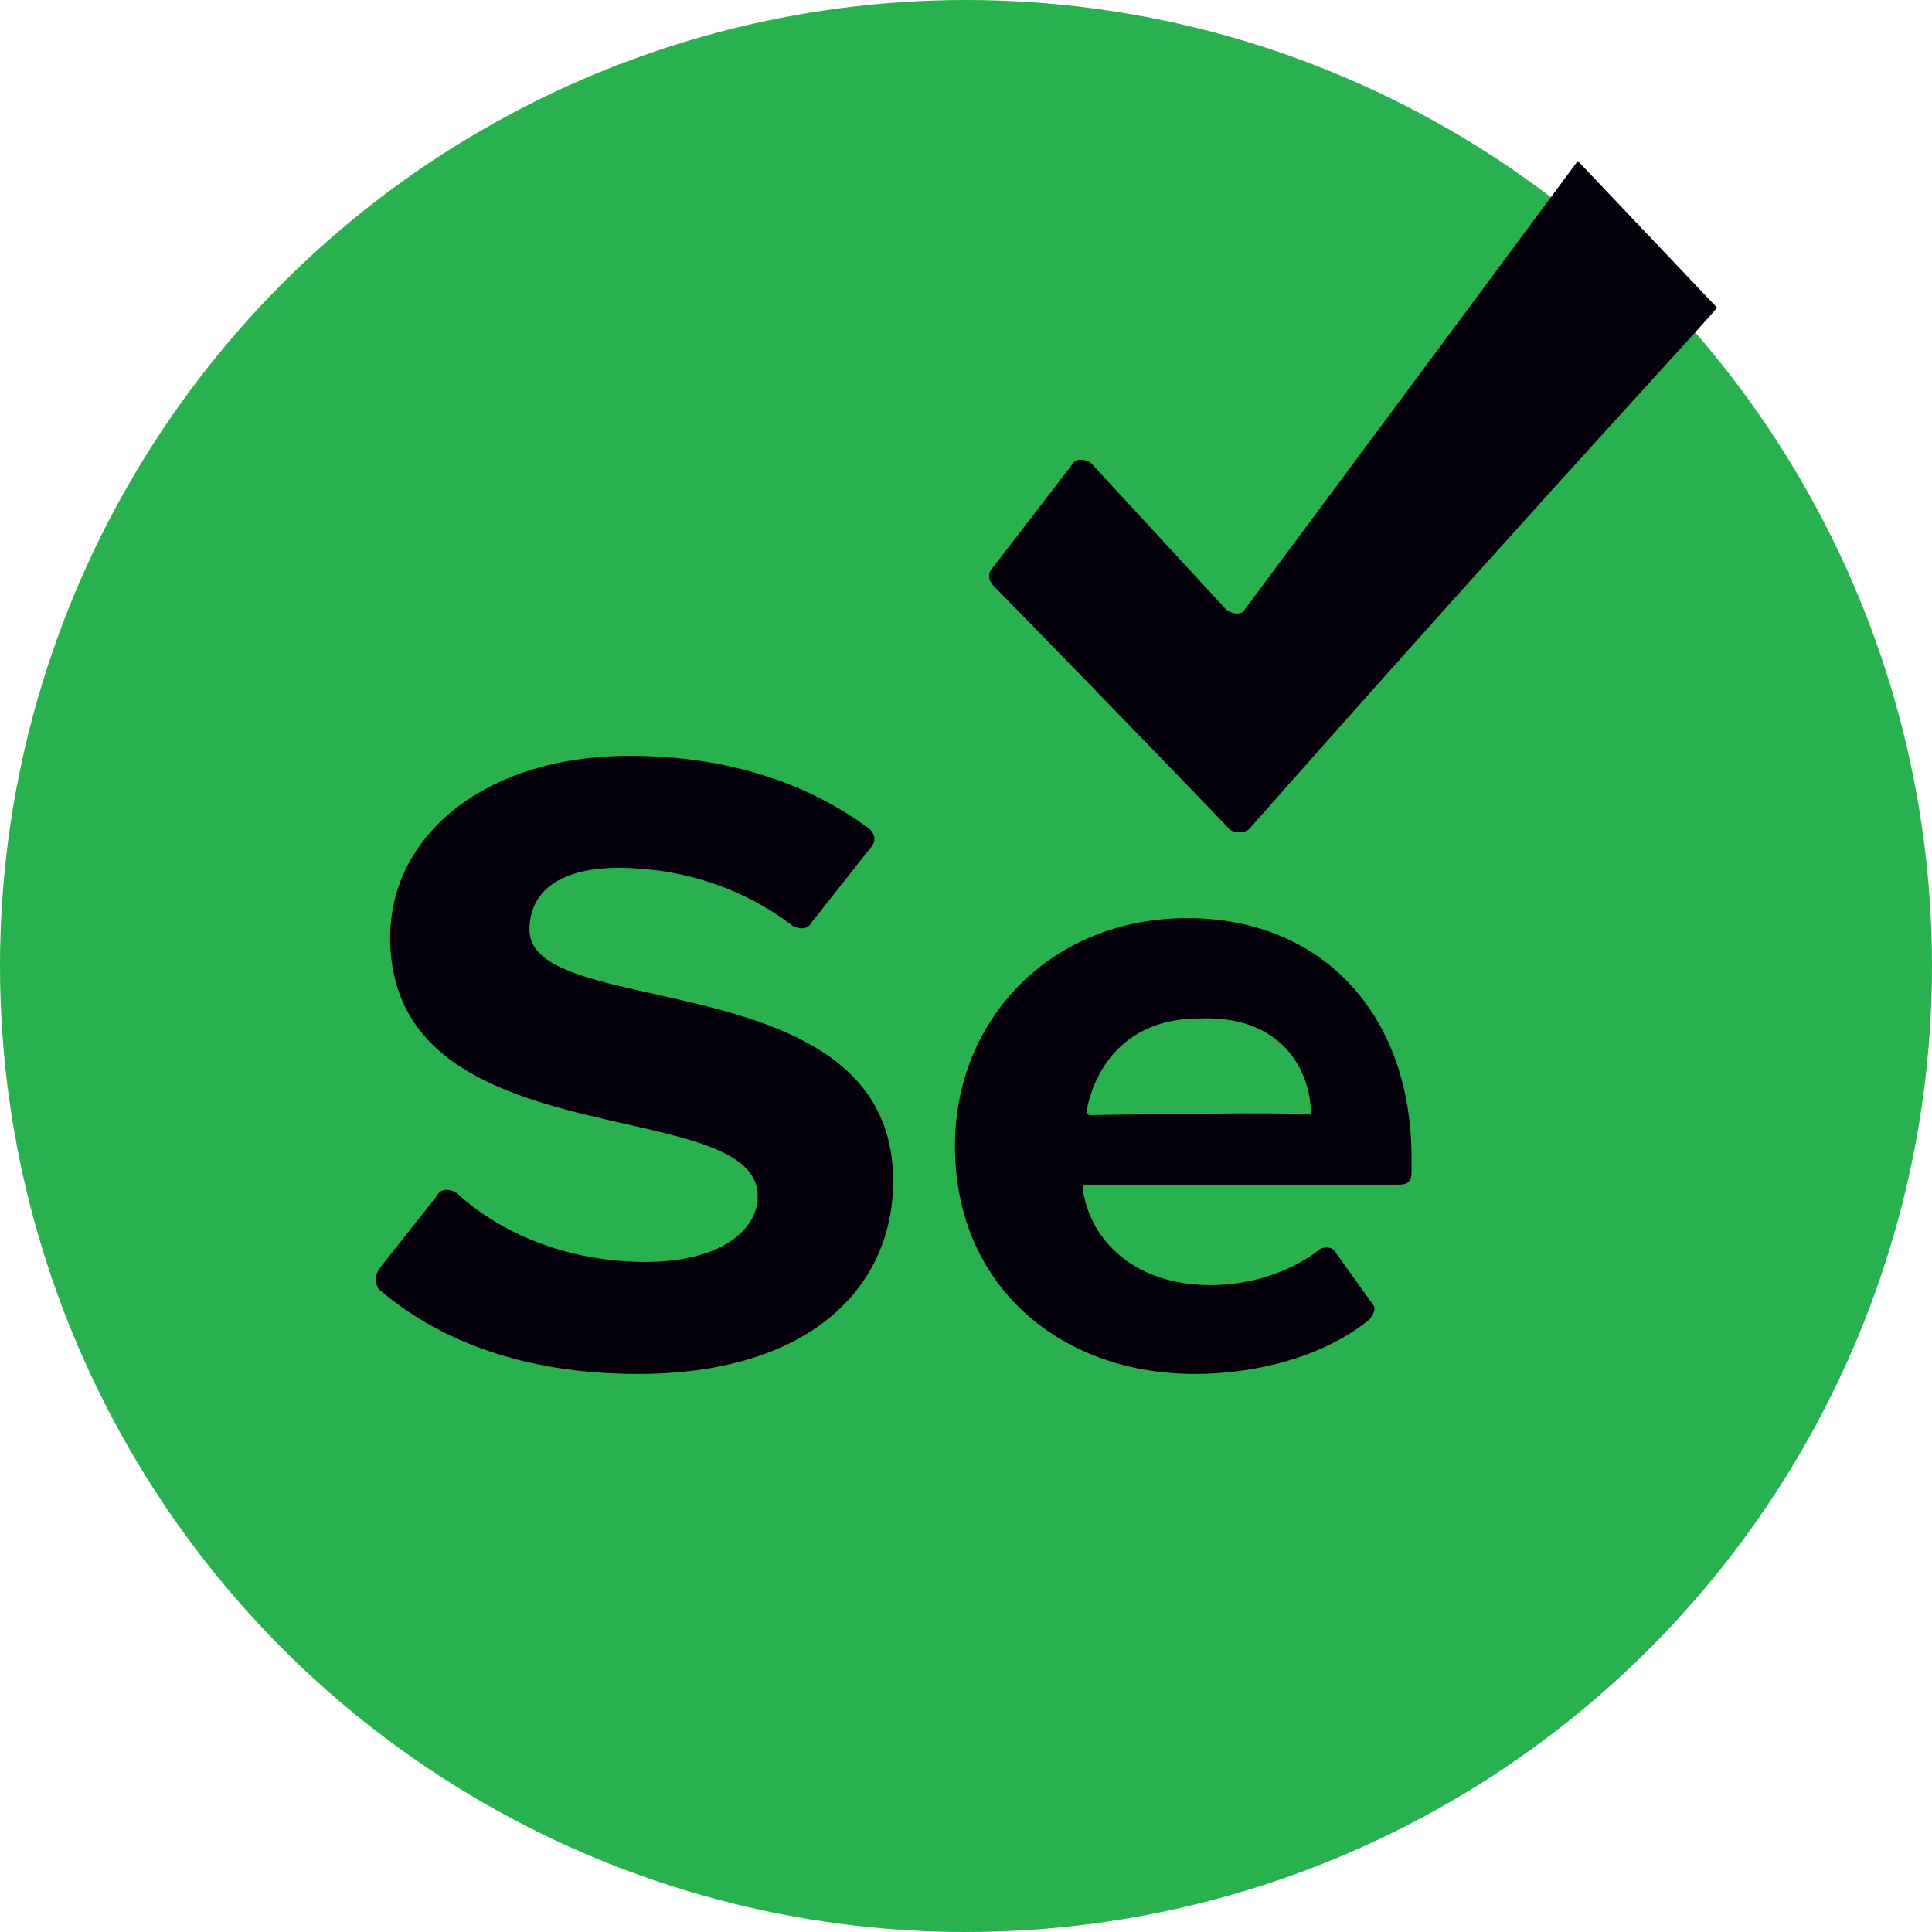
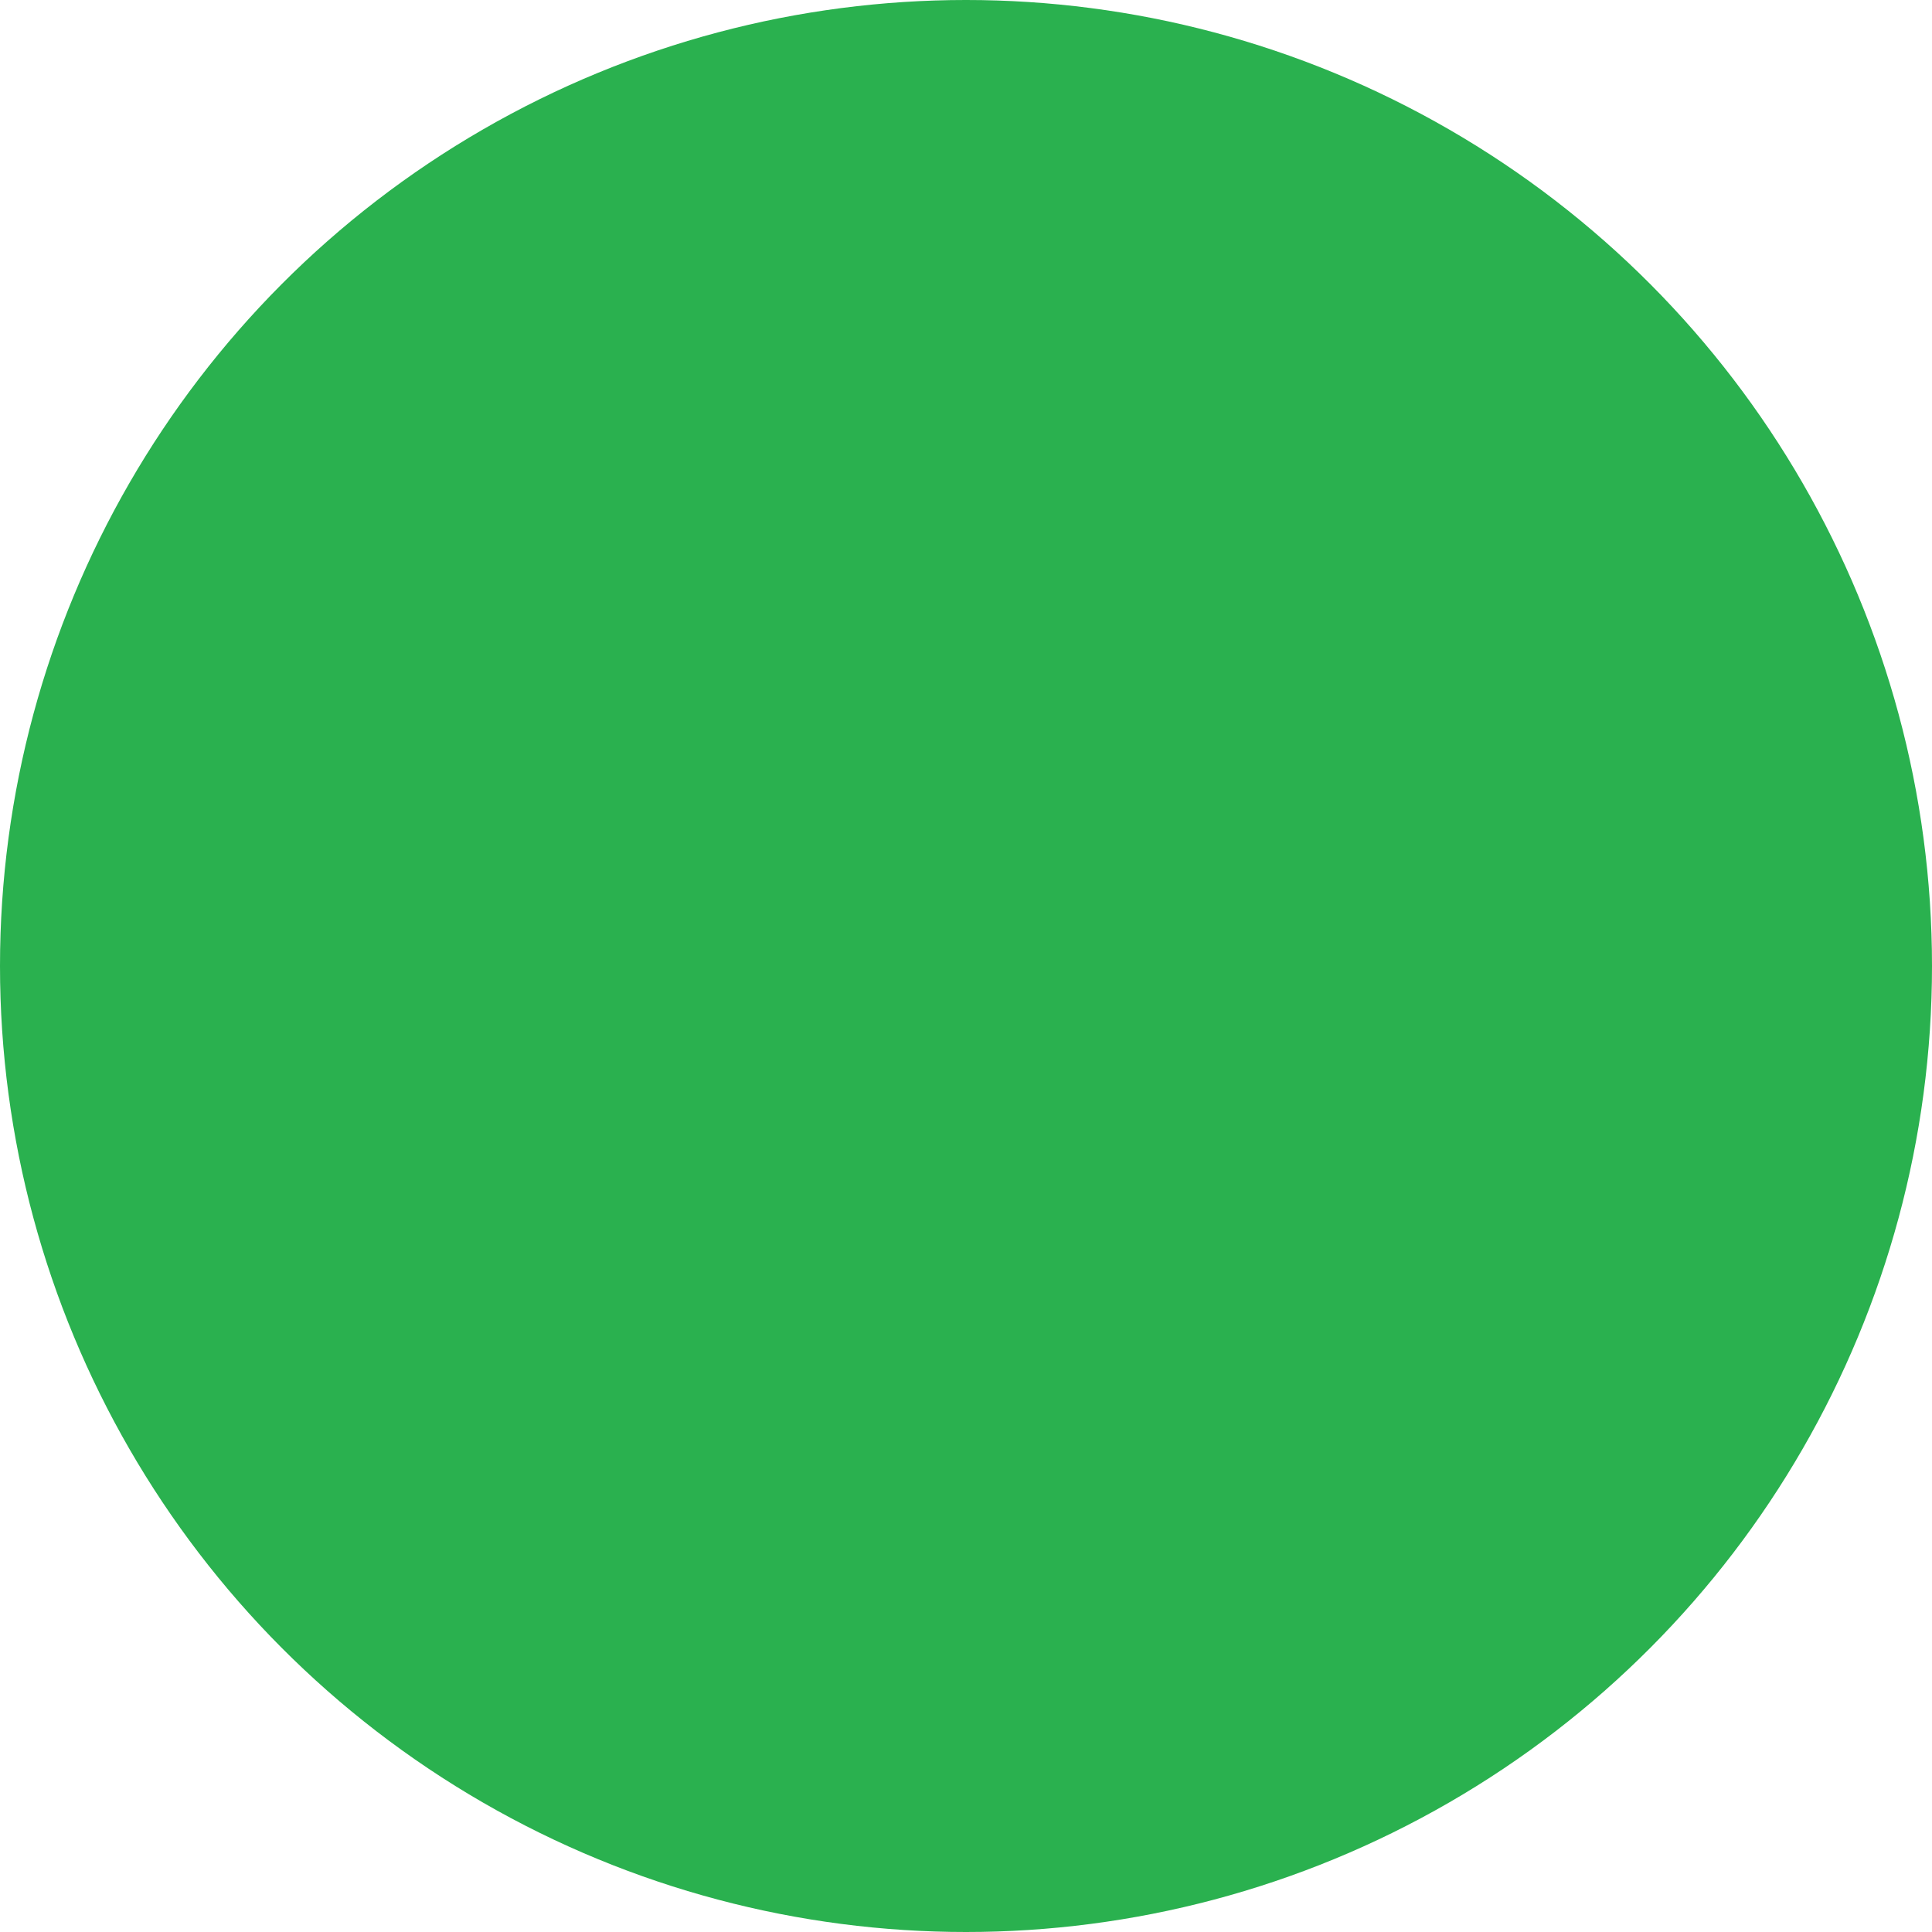
<svg xmlns="http://www.w3.org/2000/svg" width="40" height="40" viewBox="0 0 40 40" fill="none">
  <circle cx="20" cy="20" r="20" fill="#2AB14F" />
-   <path fill-rule="evenodd" clip-rule="evenodd" d="M34.355 7.698C35.027 6.96 35.427 6.52 35.551 6.371L32.667 3.332C28.101 9.491 25.778 12.61 25.778 12.61C25.698 12.77 25.457 12.69 25.377 12.61C23.535 10.61 22.573 9.571 22.573 9.571C22.413 9.491 22.253 9.491 22.173 9.651L20.571 11.73C20.41 11.89 20.491 12.05 20.571 12.13C23.855 15.489 25.457 17.169 25.457 17.169C25.537 17.249 25.778 17.249 25.858 17.169C30.006 12.476 32.855 9.345 34.354 7.699L34.354 7.698L34.354 7.698L34.355 7.698ZM24.578 19.009C27.381 19.009 29.224 21.008 29.224 23.967V24.287C29.224 24.447 29.144 24.527 28.984 24.527H22.495C22.415 24.527 22.415 24.607 22.415 24.607C22.575 25.727 23.536 26.607 25.058 26.607C25.859 26.607 26.66 26.367 27.301 25.887C27.381 25.807 27.542 25.807 27.622 25.887L28.423 27.007C28.503 27.087 28.423 27.247 28.343 27.326C27.462 28.046 26.1 28.446 24.738 28.446C21.934 28.446 19.771 26.607 19.771 23.727C19.771 21.088 21.774 19.009 24.578 19.009ZM22.576 23.087C22.496 23.087 22.496 23.007 22.496 23.007C22.657 22.127 23.297 21.087 24.82 21.087C26.502 21.007 27.143 22.127 27.143 23.087C27.223 23.007 22.576 23.087 22.576 23.087ZM13.205 28.446C16.73 28.446 18.492 26.686 18.492 24.447C18.492 21.682 15.722 21.065 13.542 20.579C12.128 20.264 10.962 20.004 10.962 19.248C10.962 18.448 11.602 17.968 12.804 17.968C14.086 17.968 15.368 18.369 16.409 19.168C16.569 19.248 16.73 19.248 16.81 19.088L18.011 17.569C18.172 17.409 18.091 17.249 18.011 17.169C16.73 16.209 15.047 15.649 13.044 15.649C10 15.649 8.078 17.329 8.078 19.408C8.078 22.166 10.767 22.775 12.948 23.27C14.436 23.607 15.688 23.891 15.688 24.767C15.688 25.487 14.887 26.127 13.365 26.127C11.923 26.127 10.481 25.647 9.44 24.687C9.279 24.607 9.119 24.607 9.039 24.767L7.837 26.287C7.757 26.447 7.757 26.527 7.837 26.686C9.039 27.726 10.802 28.446 13.205 28.446Z" fill="#05010C" />
</svg>